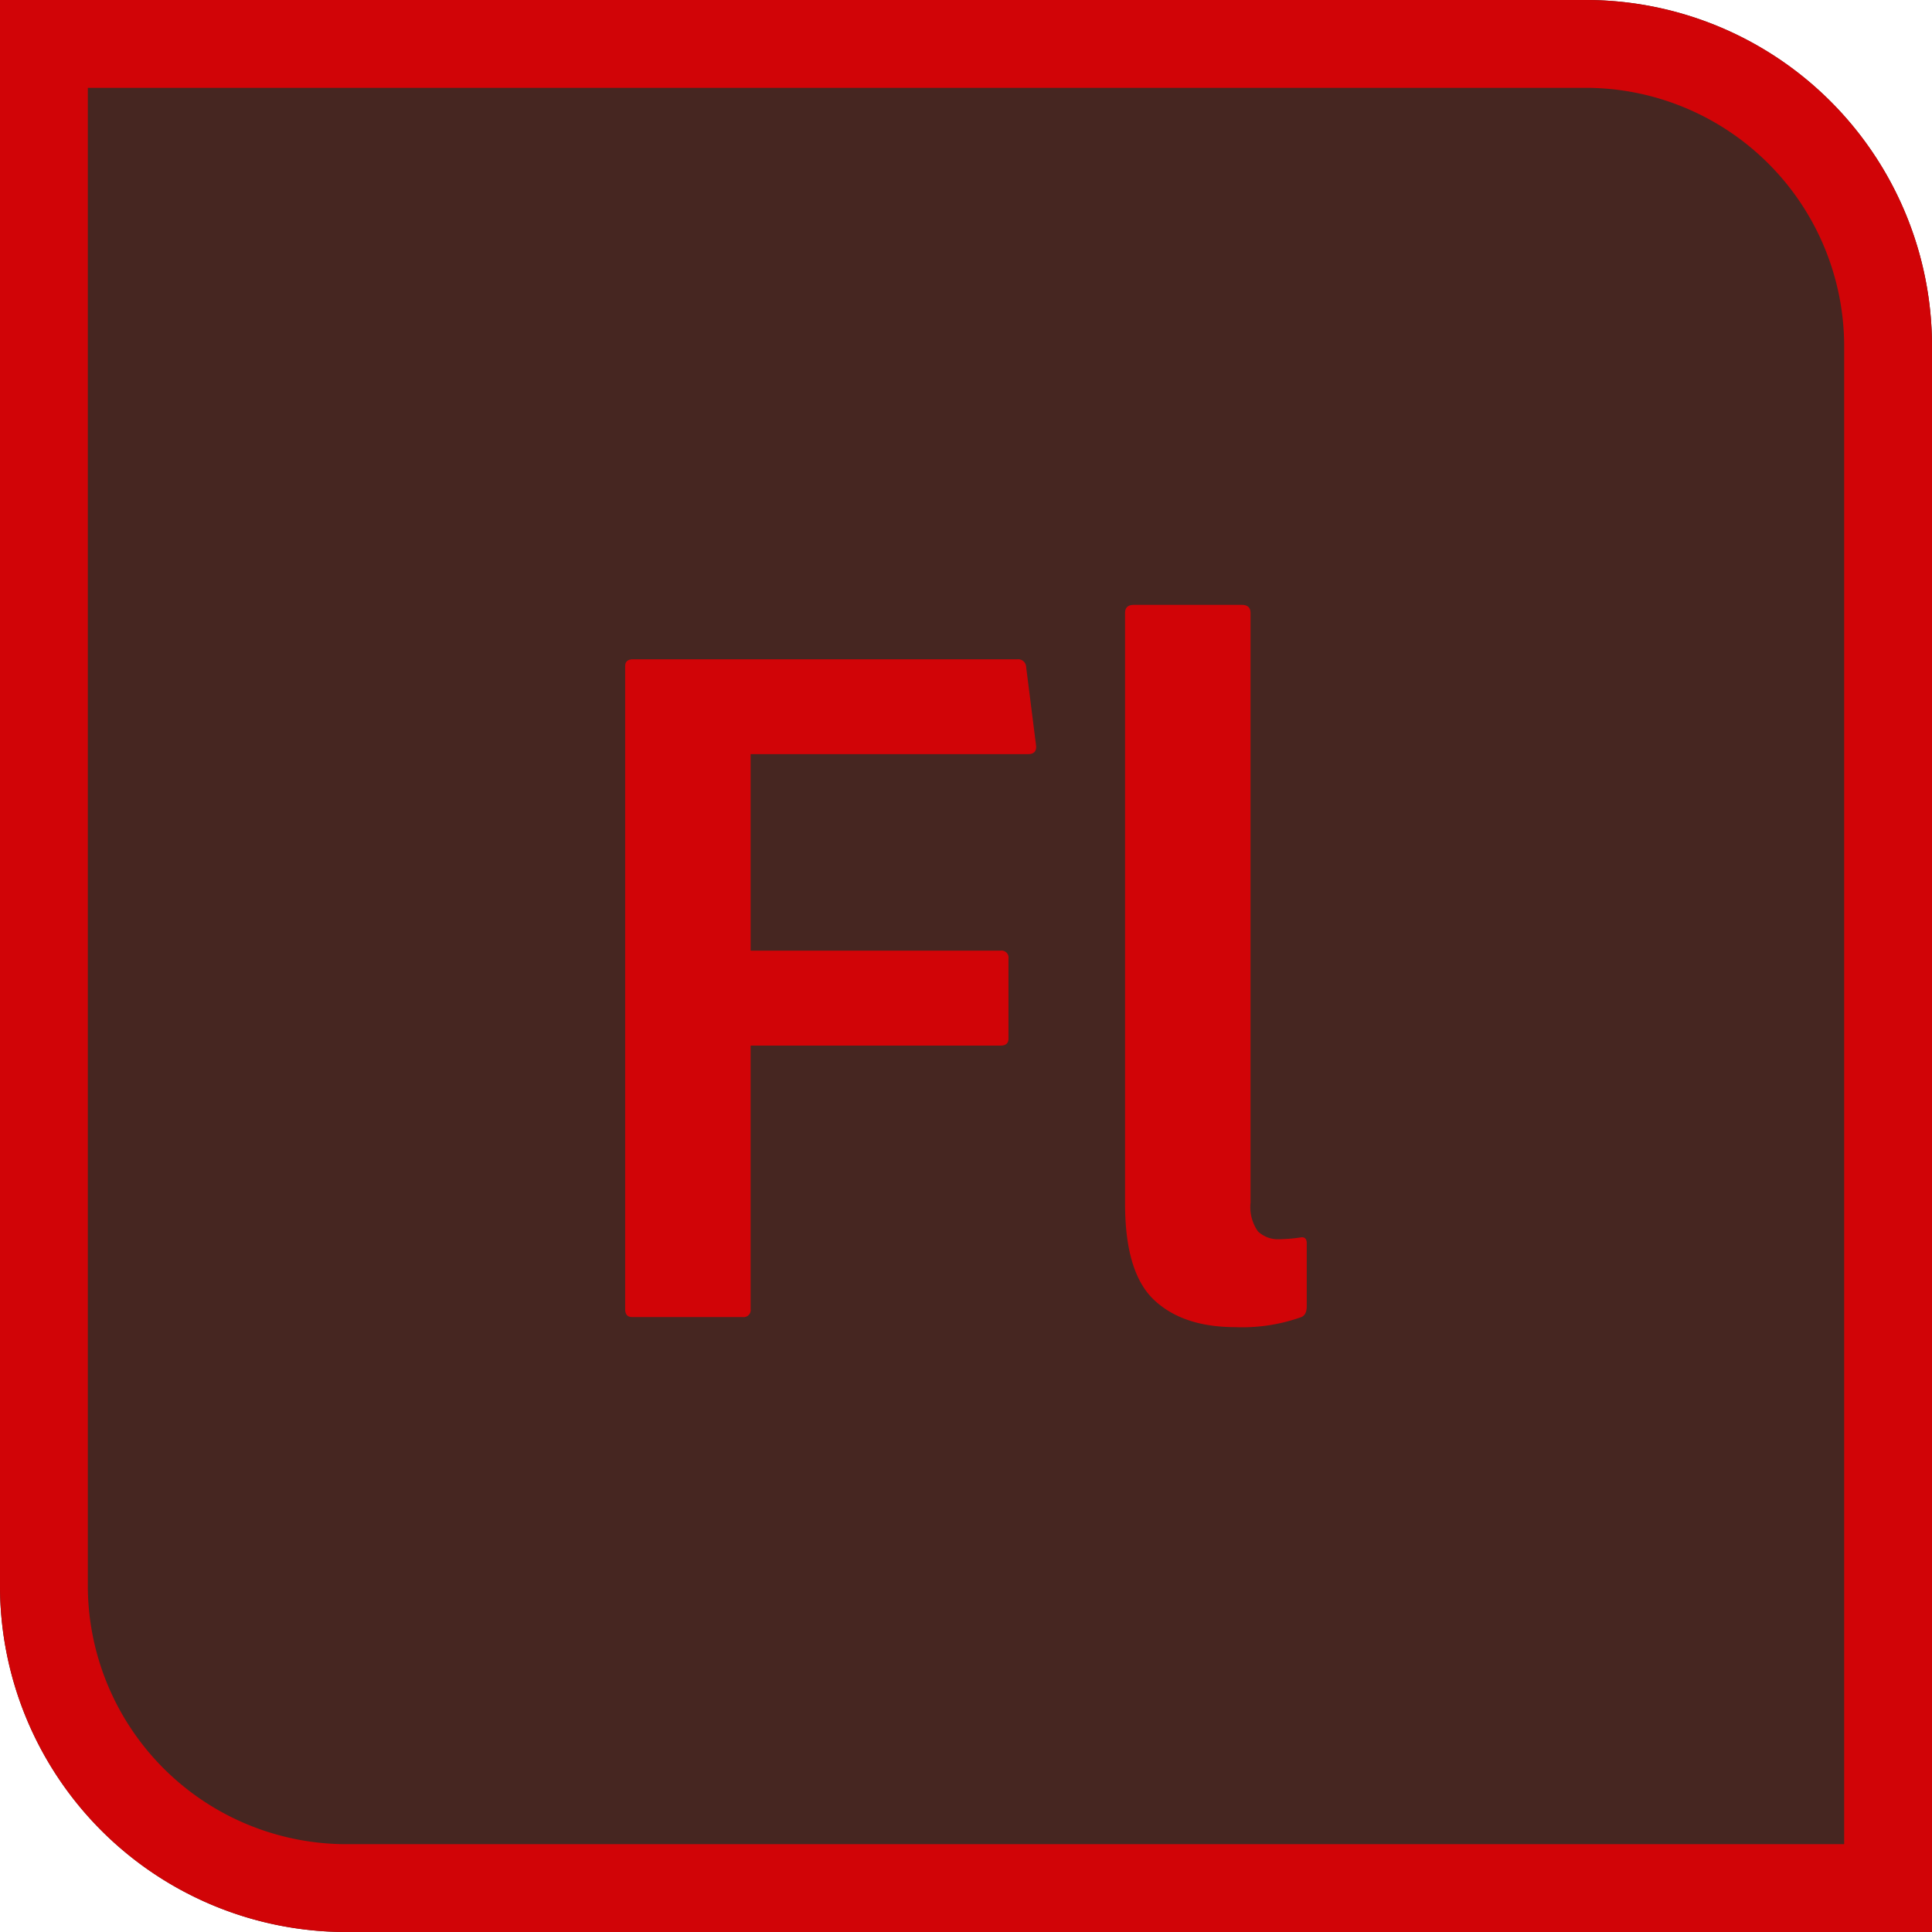
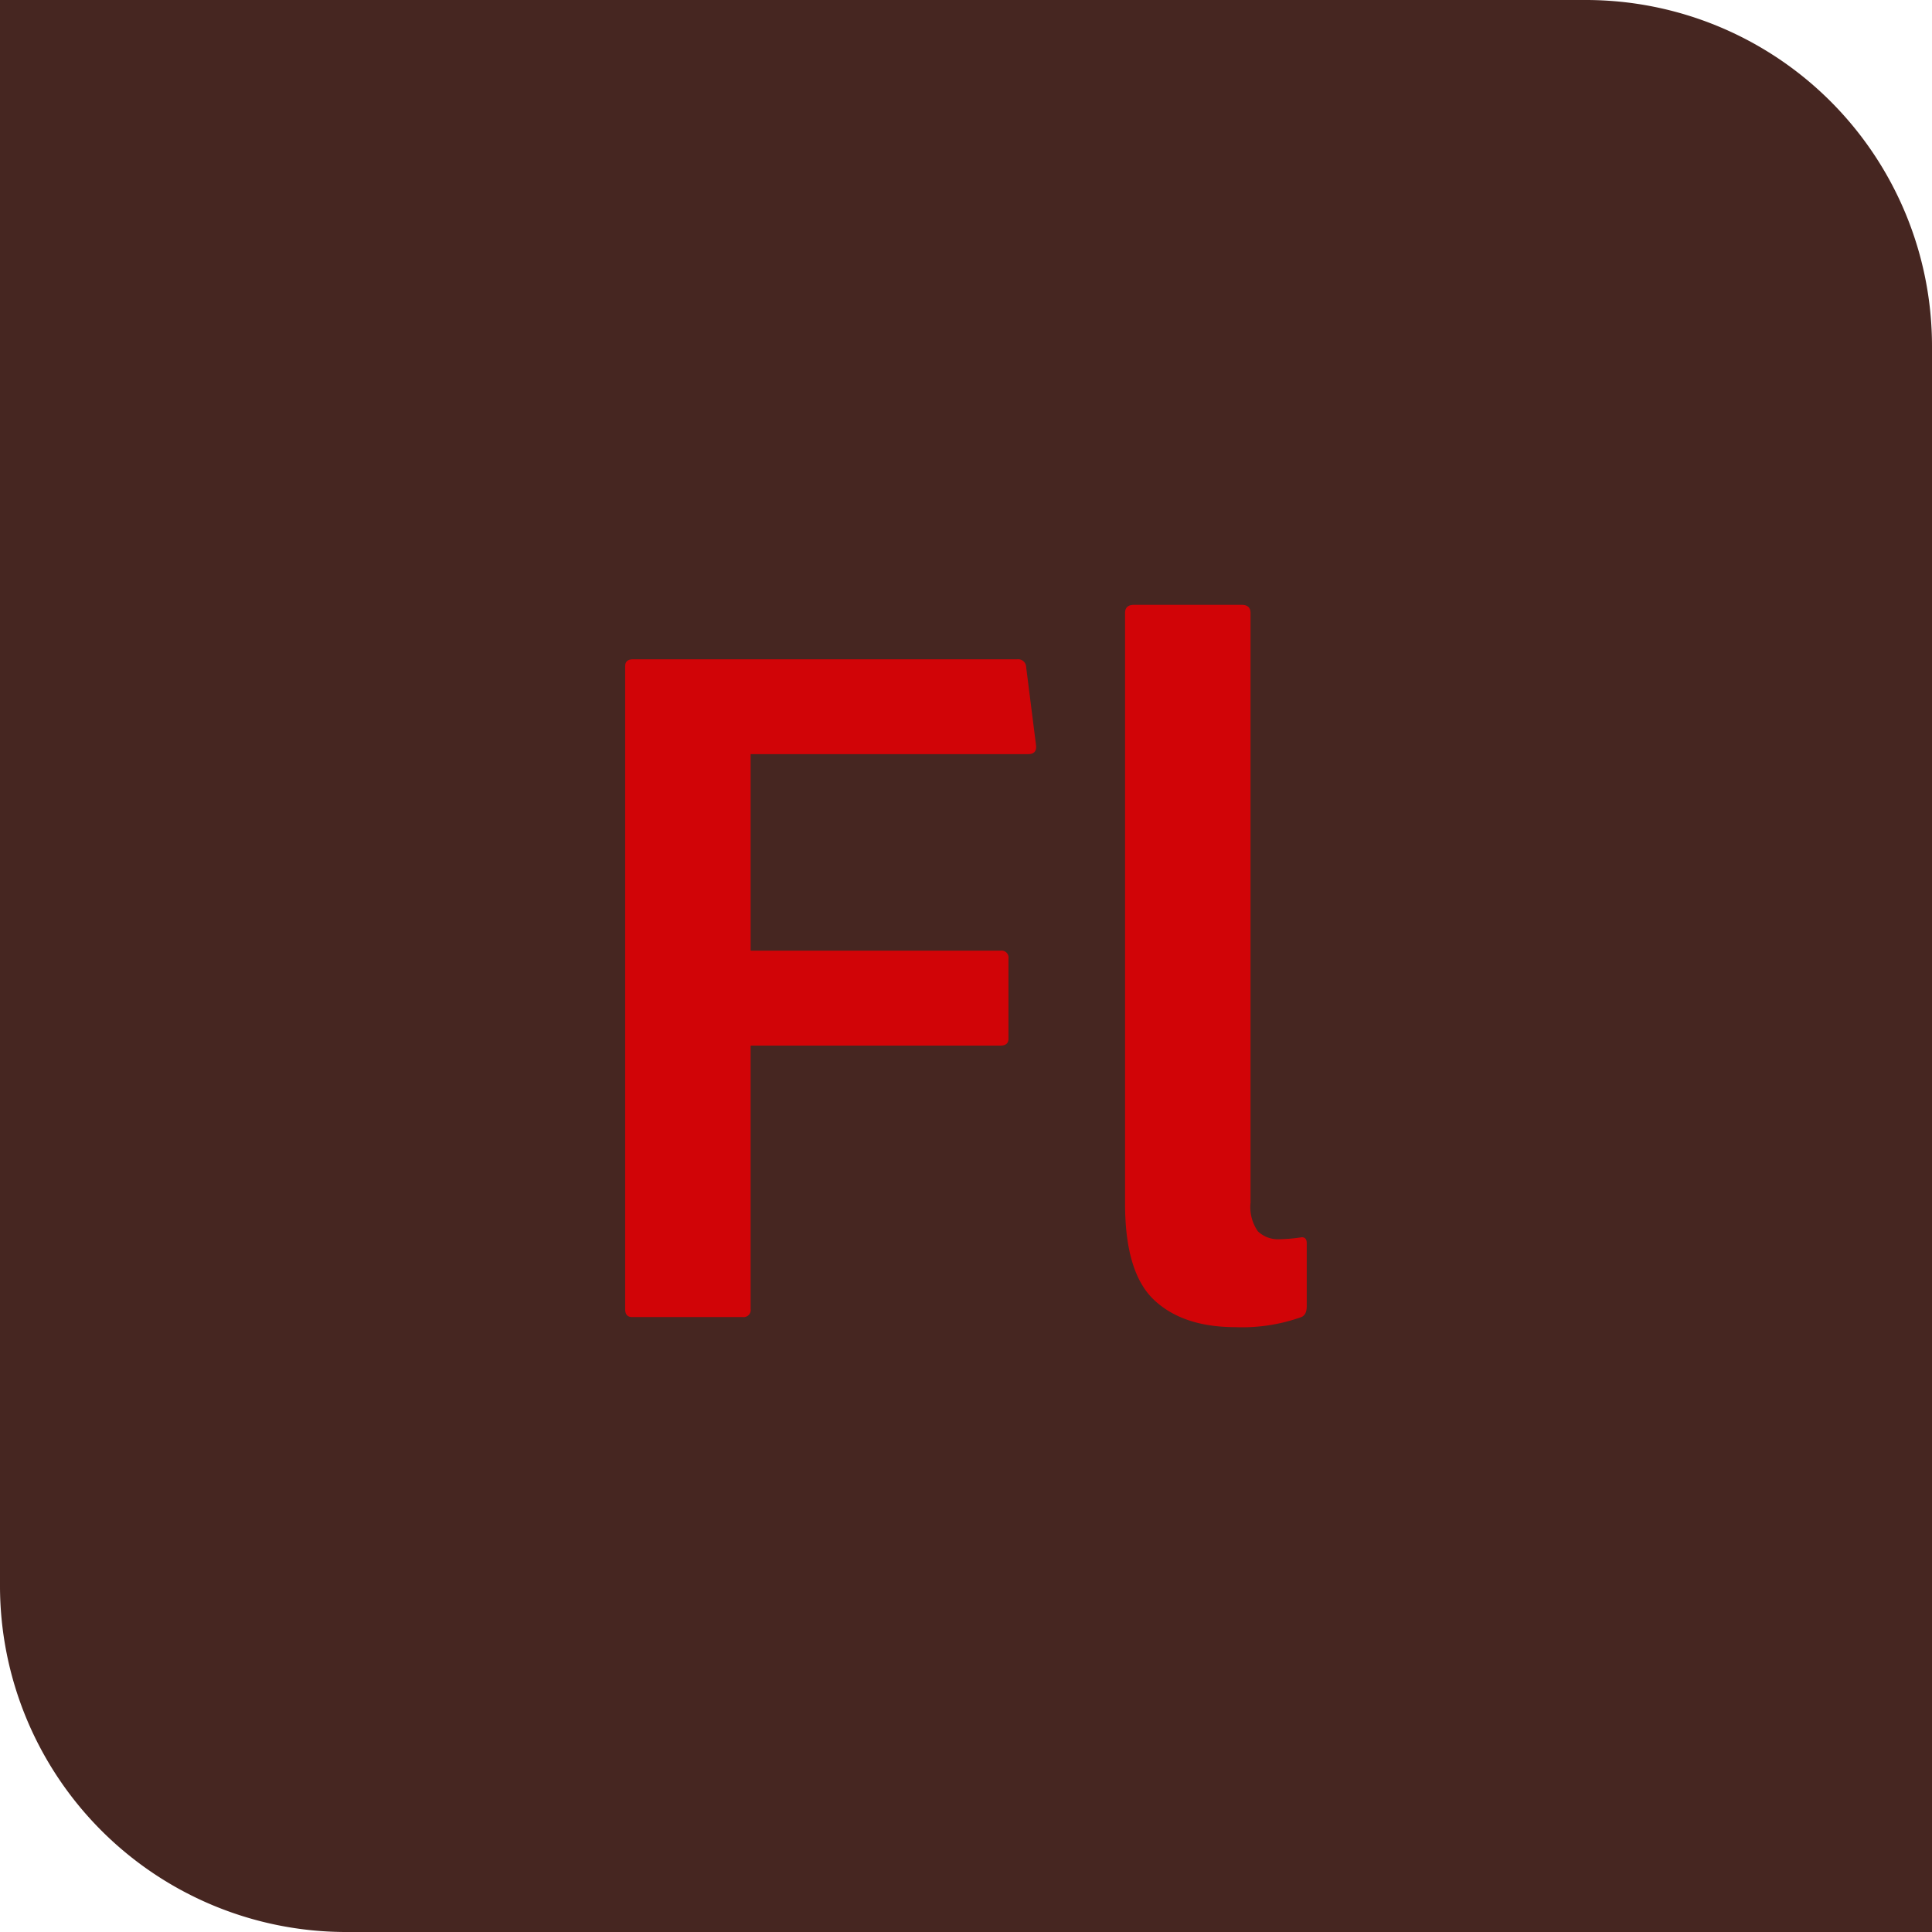
<svg xmlns="http://www.w3.org/2000/svg" height="512" viewBox="0 0 176 176" width="512">
  <g id="Layer_2" data-name="Layer 2">
    <g id="_14.Adobe_Flash" data-name="14.Adobe Flash">
      <g id="background">
        <path id="background-2" d="m0 0h144.46a31.54 31.54 0 0 1 31.54 31.54v144.46a0 0 0 0 1 0 0h-144.46a31.54 31.54 0 0 1 -31.54-31.54v-144.46a0 0 0 0 1 0 0z" fill="#462621" data-name="background" />
-         <path id="shade" d="m144.46 8a23.57 23.57 0 0 1 23.54 23.54v136.46h-136.46a23.57 23.57 0 0 1 -23.54-23.54v-136.46zm0-8h-144.46v144.46a31.54 31.54 0 0 0 31.54 31.54h144.46v-144.46a31.54 31.54 0 0 0 -31.54-31.54z" fill="#d10407" />
      </g>
      <g id="icon" fill="#d10407">
        <path d="m68.38 95.25v24a.64.64 0 0 1 -.72.73h-10.08c-.42 0-.63-.24-.63-.73v-58.56q0-.63.72-.63h35a.73.73 0 0 1 .81.71l.9 7.12q.09.81-.72.81h-25.28v17.9h22.77a.64.64 0 0 1 .72.73v7.29q0 .63-.72.63z" />
        <path d="m102.49 109.65v-53.82c0-.48.27-.73.81-.73h9.81c.54 0 .81.25.81.73v53.73a3.86 3.86 0 0 0 .67 2.61 2.66 2.66 0 0 0 2 .72 14.88 14.88 0 0 0 2-.18q.45 0 .45.54v5.75c0 .54-.18.88-.54 1a16 16 0 0 1 -5.94.9c-3.24 0-5.73-.85-7.47-2.52s-2.6-4.59-2.6-8.73z" />
      </g>
    </g>
  </g>
</svg>